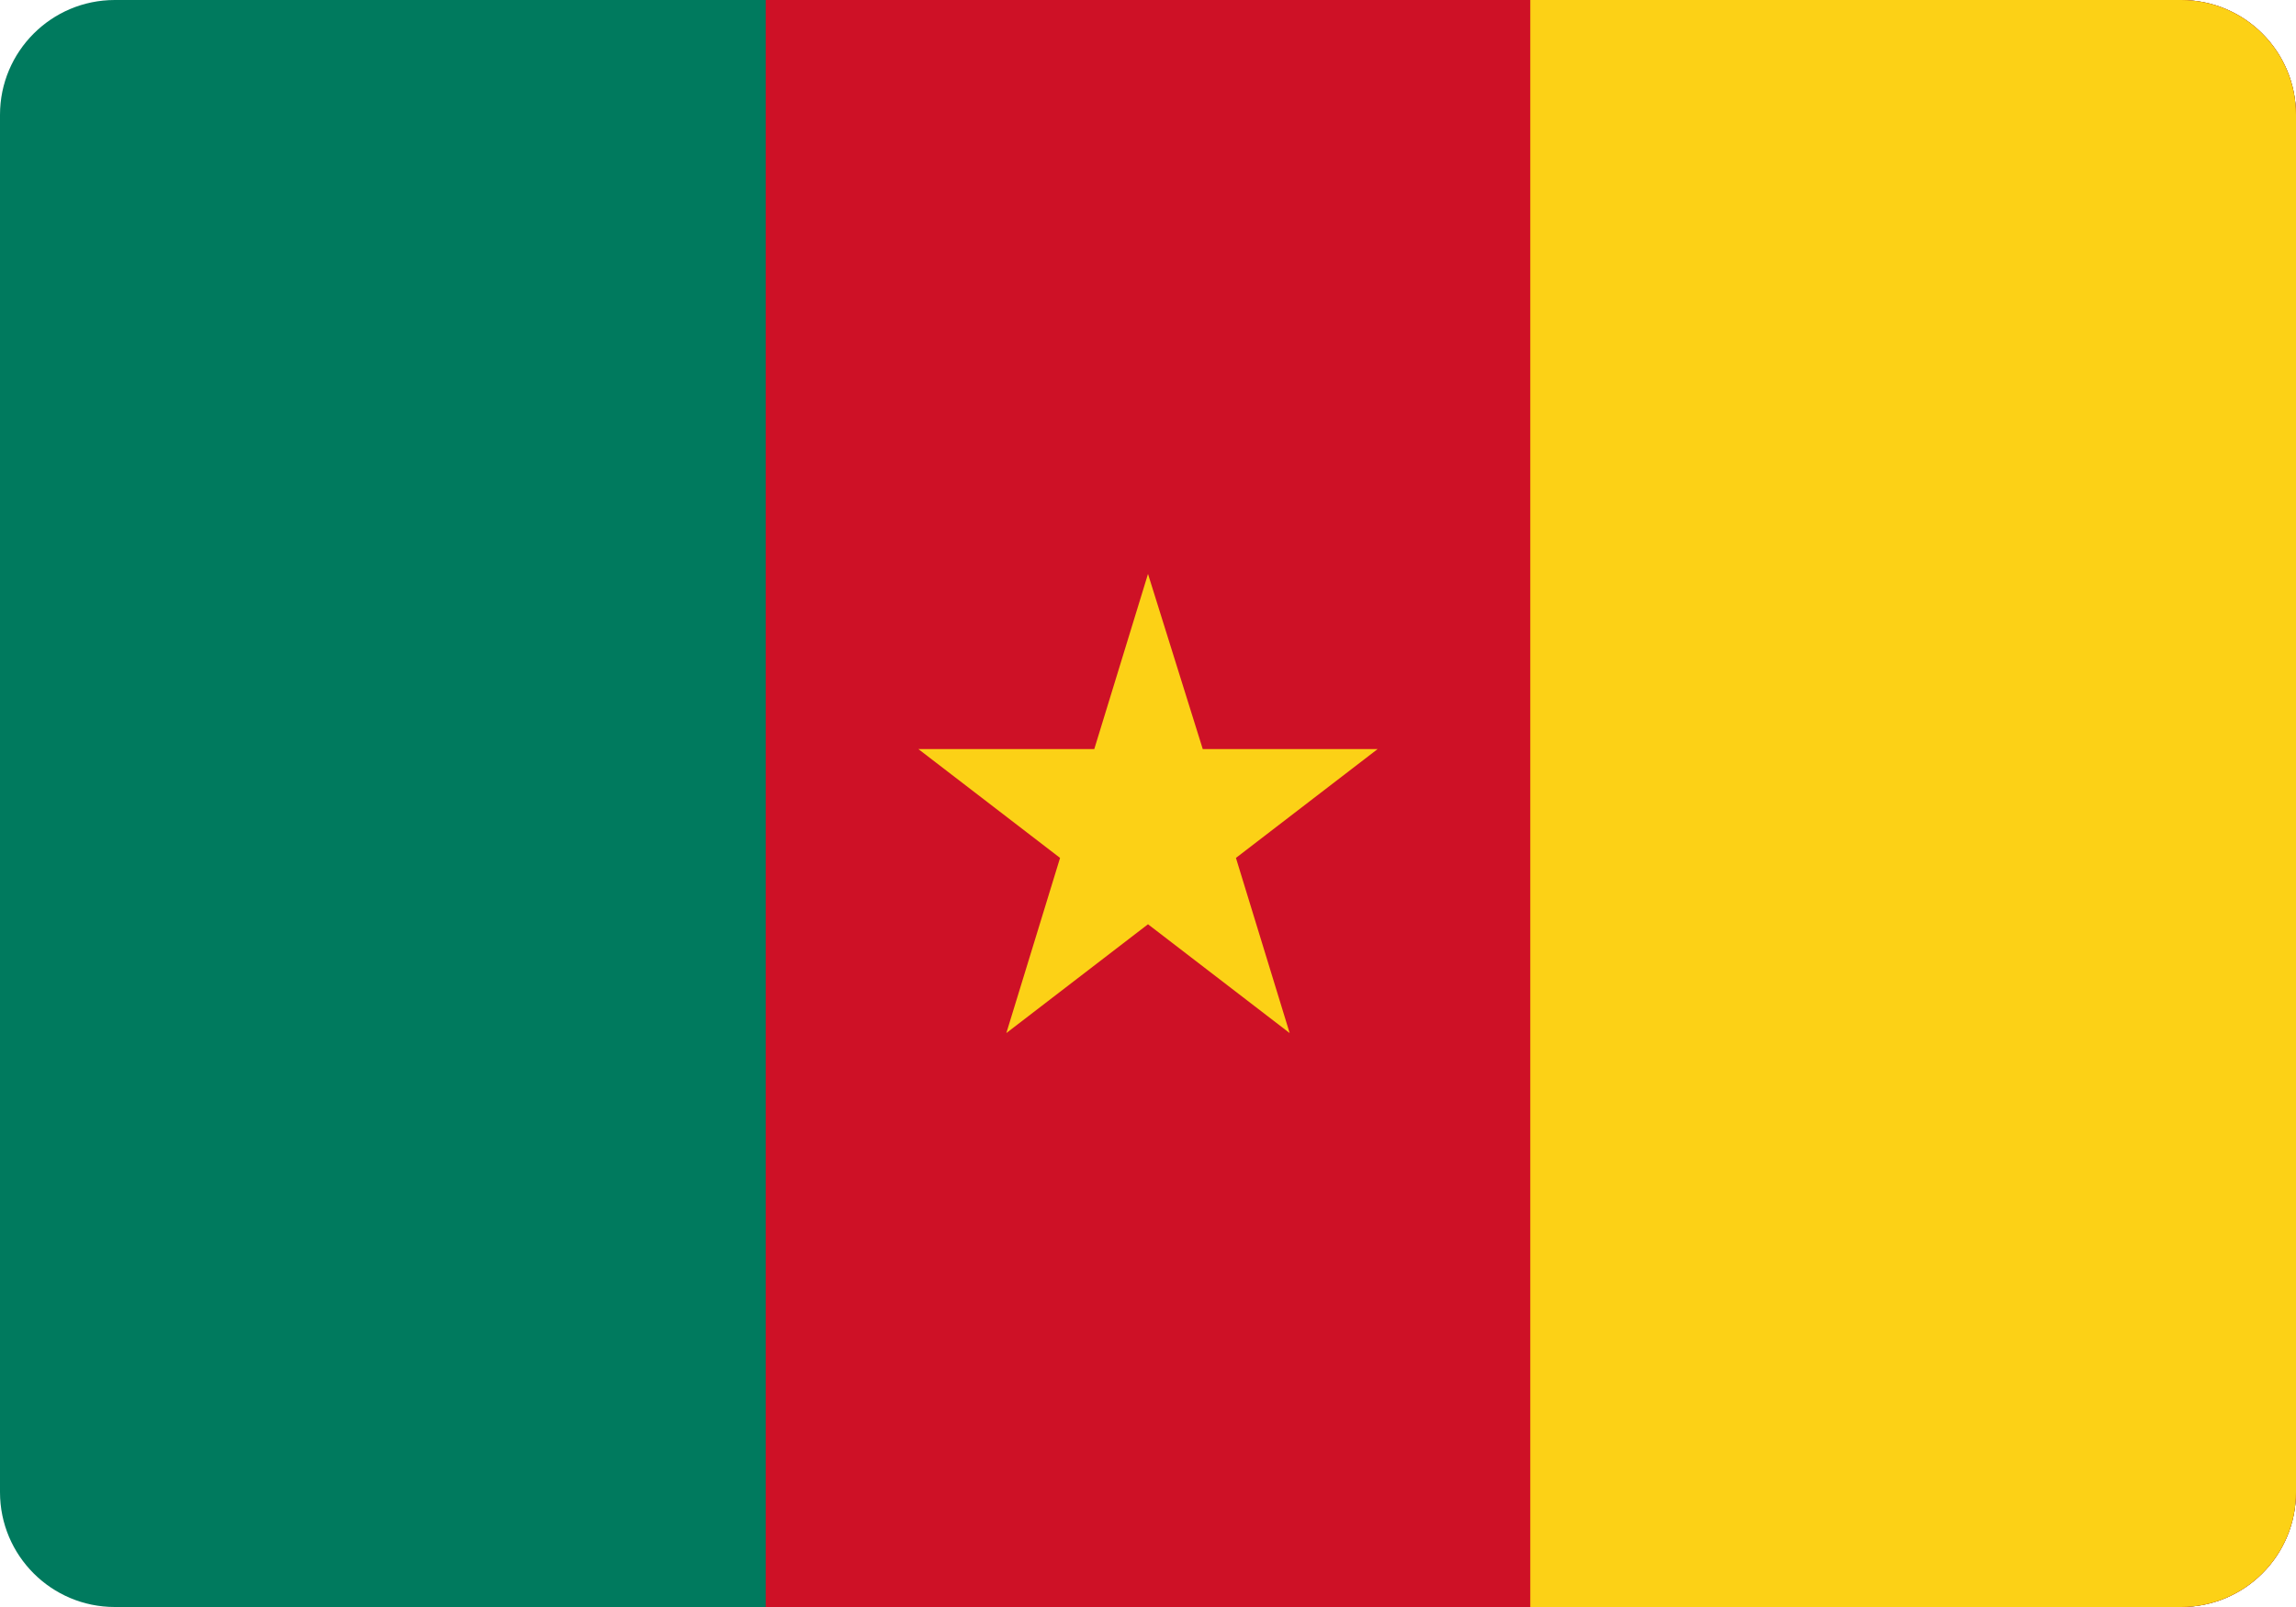
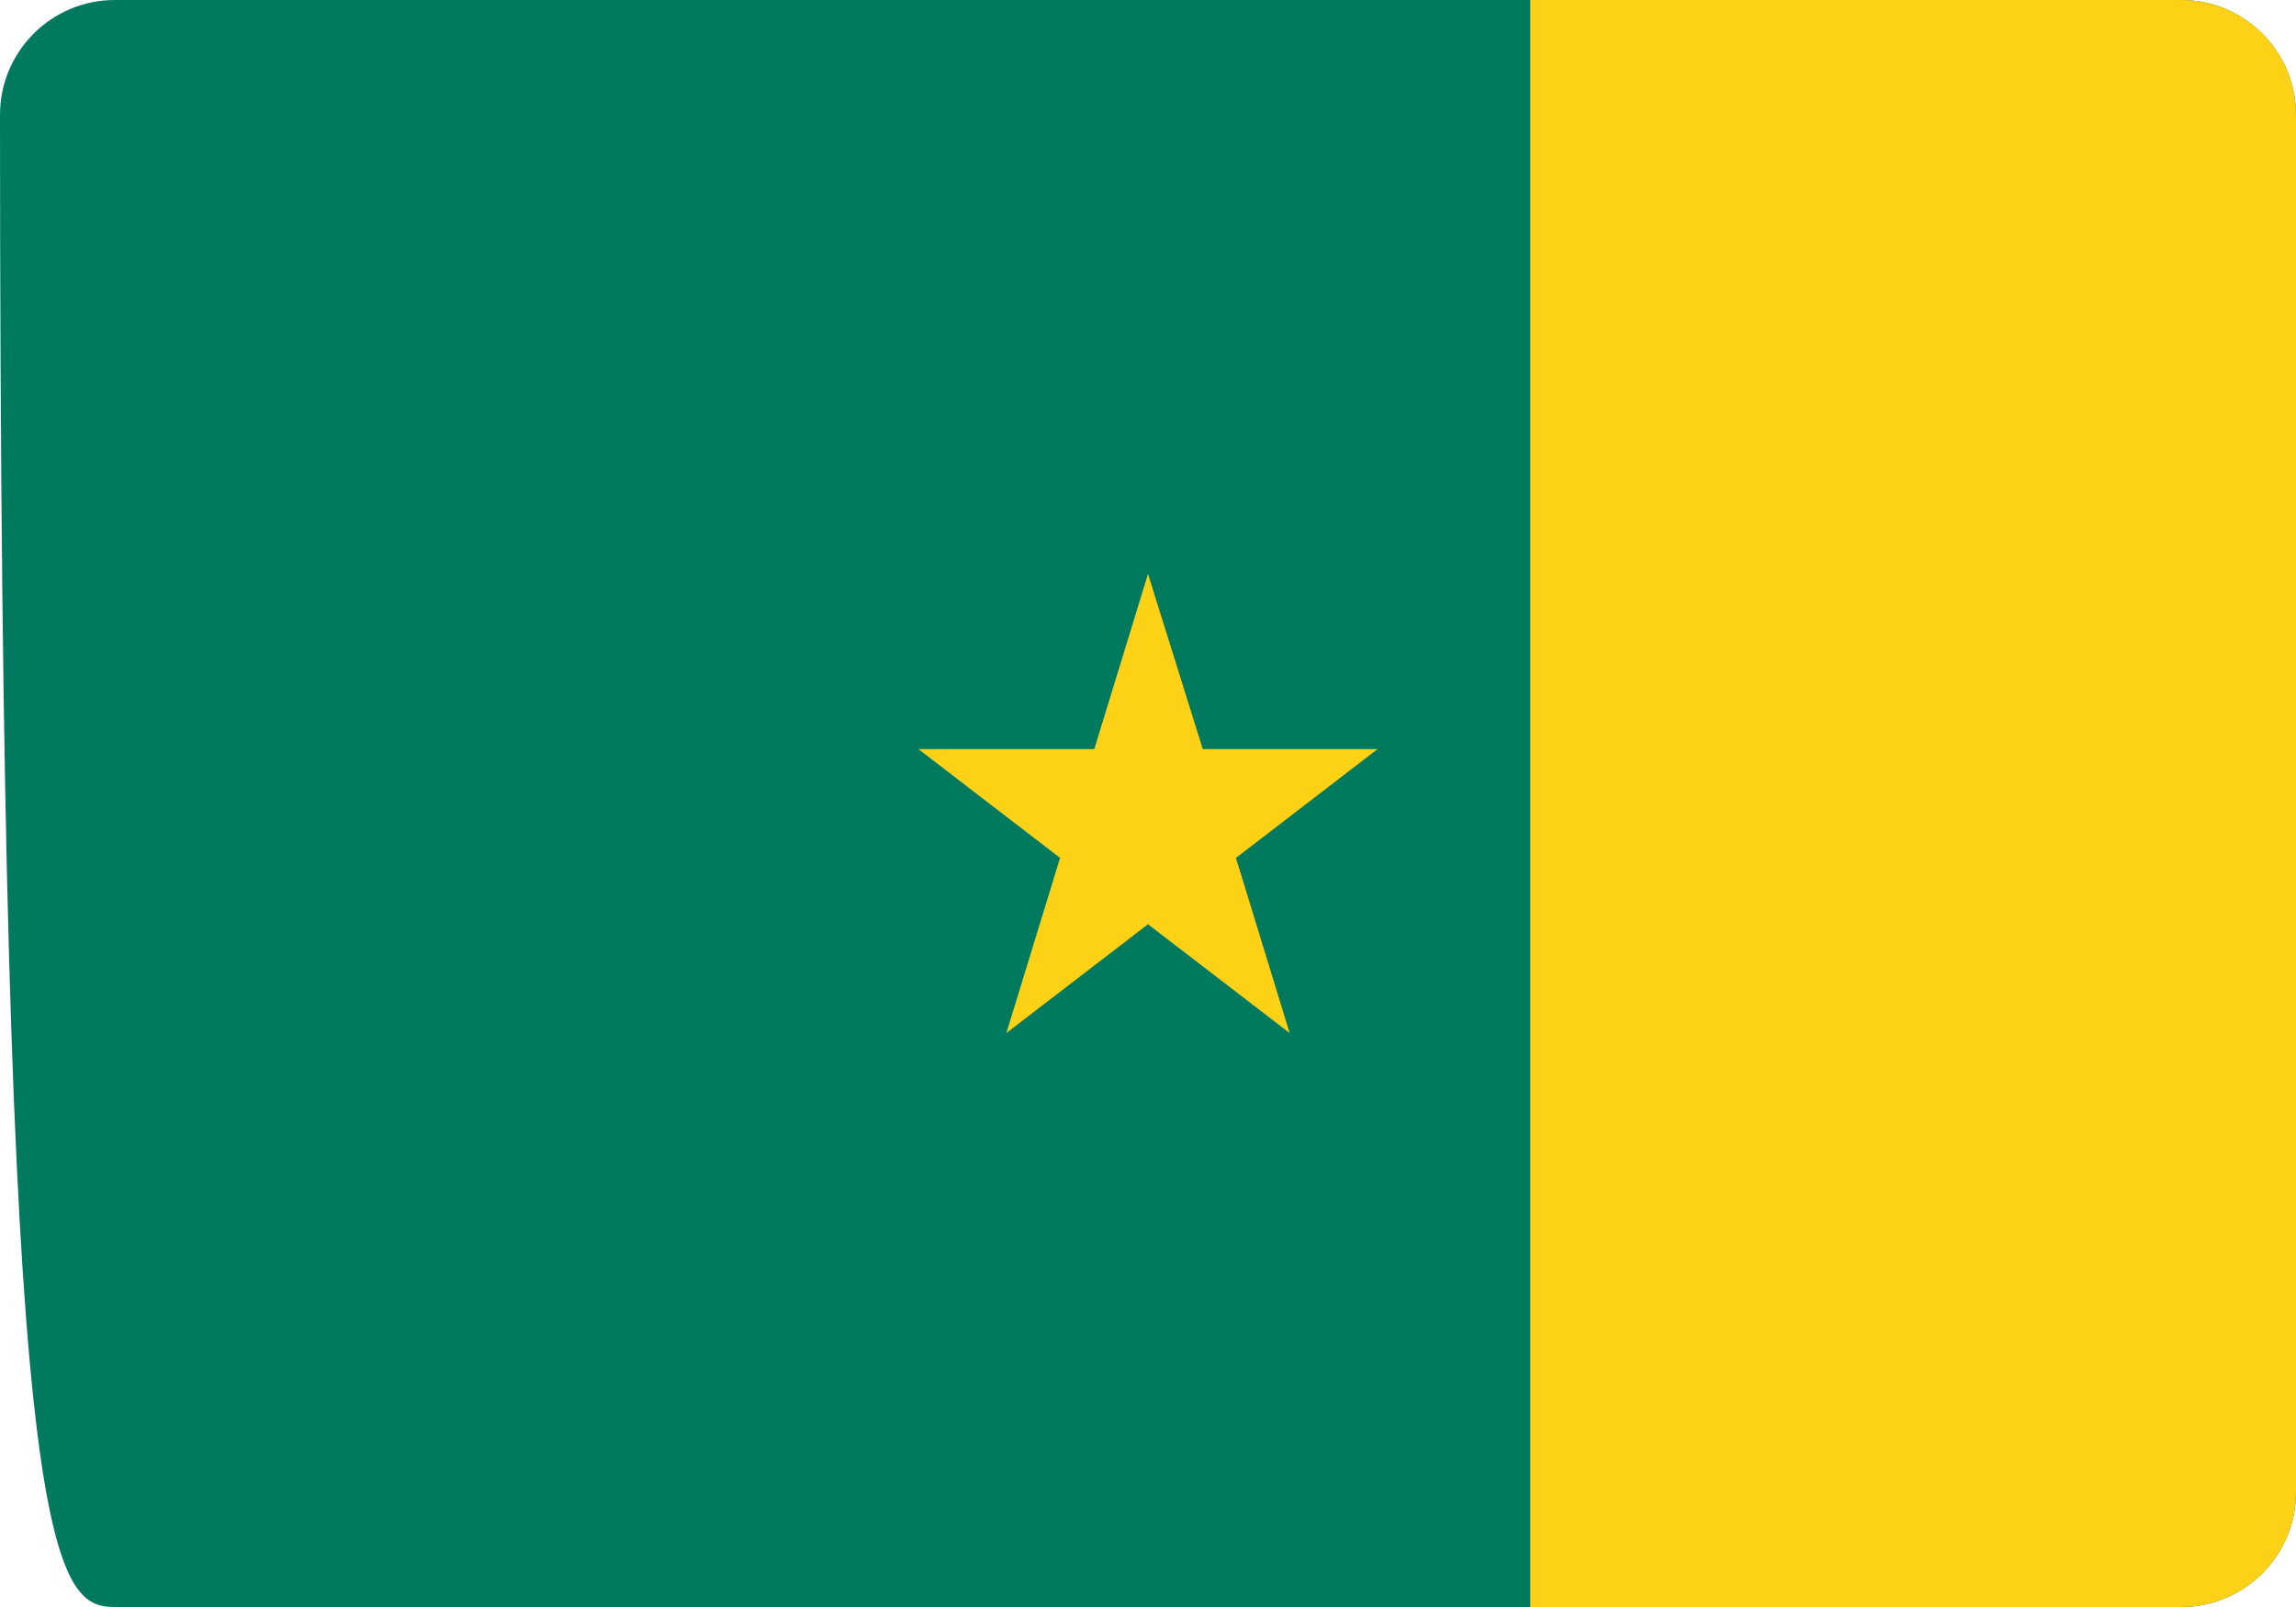
<svg xmlns="http://www.w3.org/2000/svg" width="20" height="14" viewBox="0 0 20 14" fill="none">
-   <path d="M19 0H1C0.448 0 0 0.448 0 1V13C0 13.552 0.448 14 1 14H19C19.552 14 20 13.552 20 13V1C20 0.448 19.552 0 19 0Z" fill="#007A5E" />
-   <path d="M20 1V13C20 13.265 19.895 13.52 19.707 13.707C19.52 13.895 19.265 14 19 14H6.67V0H19C19.265 0 19.52 0.105 19.707 0.293C19.895 0.48 20 0.735 20 1Z" fill="#CE1126" />
+   <path d="M19 0H1C0.448 0 0 0.448 0 1C0 13.552 0.448 14 1 14H19C19.552 14 20 13.552 20 13V1C20 0.448 19.552 0 19 0Z" fill="#007A5E" />
  <path d="M20 1V13C20 13.265 19.895 13.52 19.707 13.707C19.52 13.895 19.265 14 19 14H13.33V0H19C19.265 0 19.52 0.105 19.707 0.293C19.895 0.48 20 0.735 20 1Z" fill="#FCD116" />
  <path d="M10.766 7.474L12 6.526H10.477L10 5L9.532 6.526H8L9.234 7.474L8.766 9L10 8.052L11.234 9L10.766 7.474Z" fill="#FCD116" />
</svg>